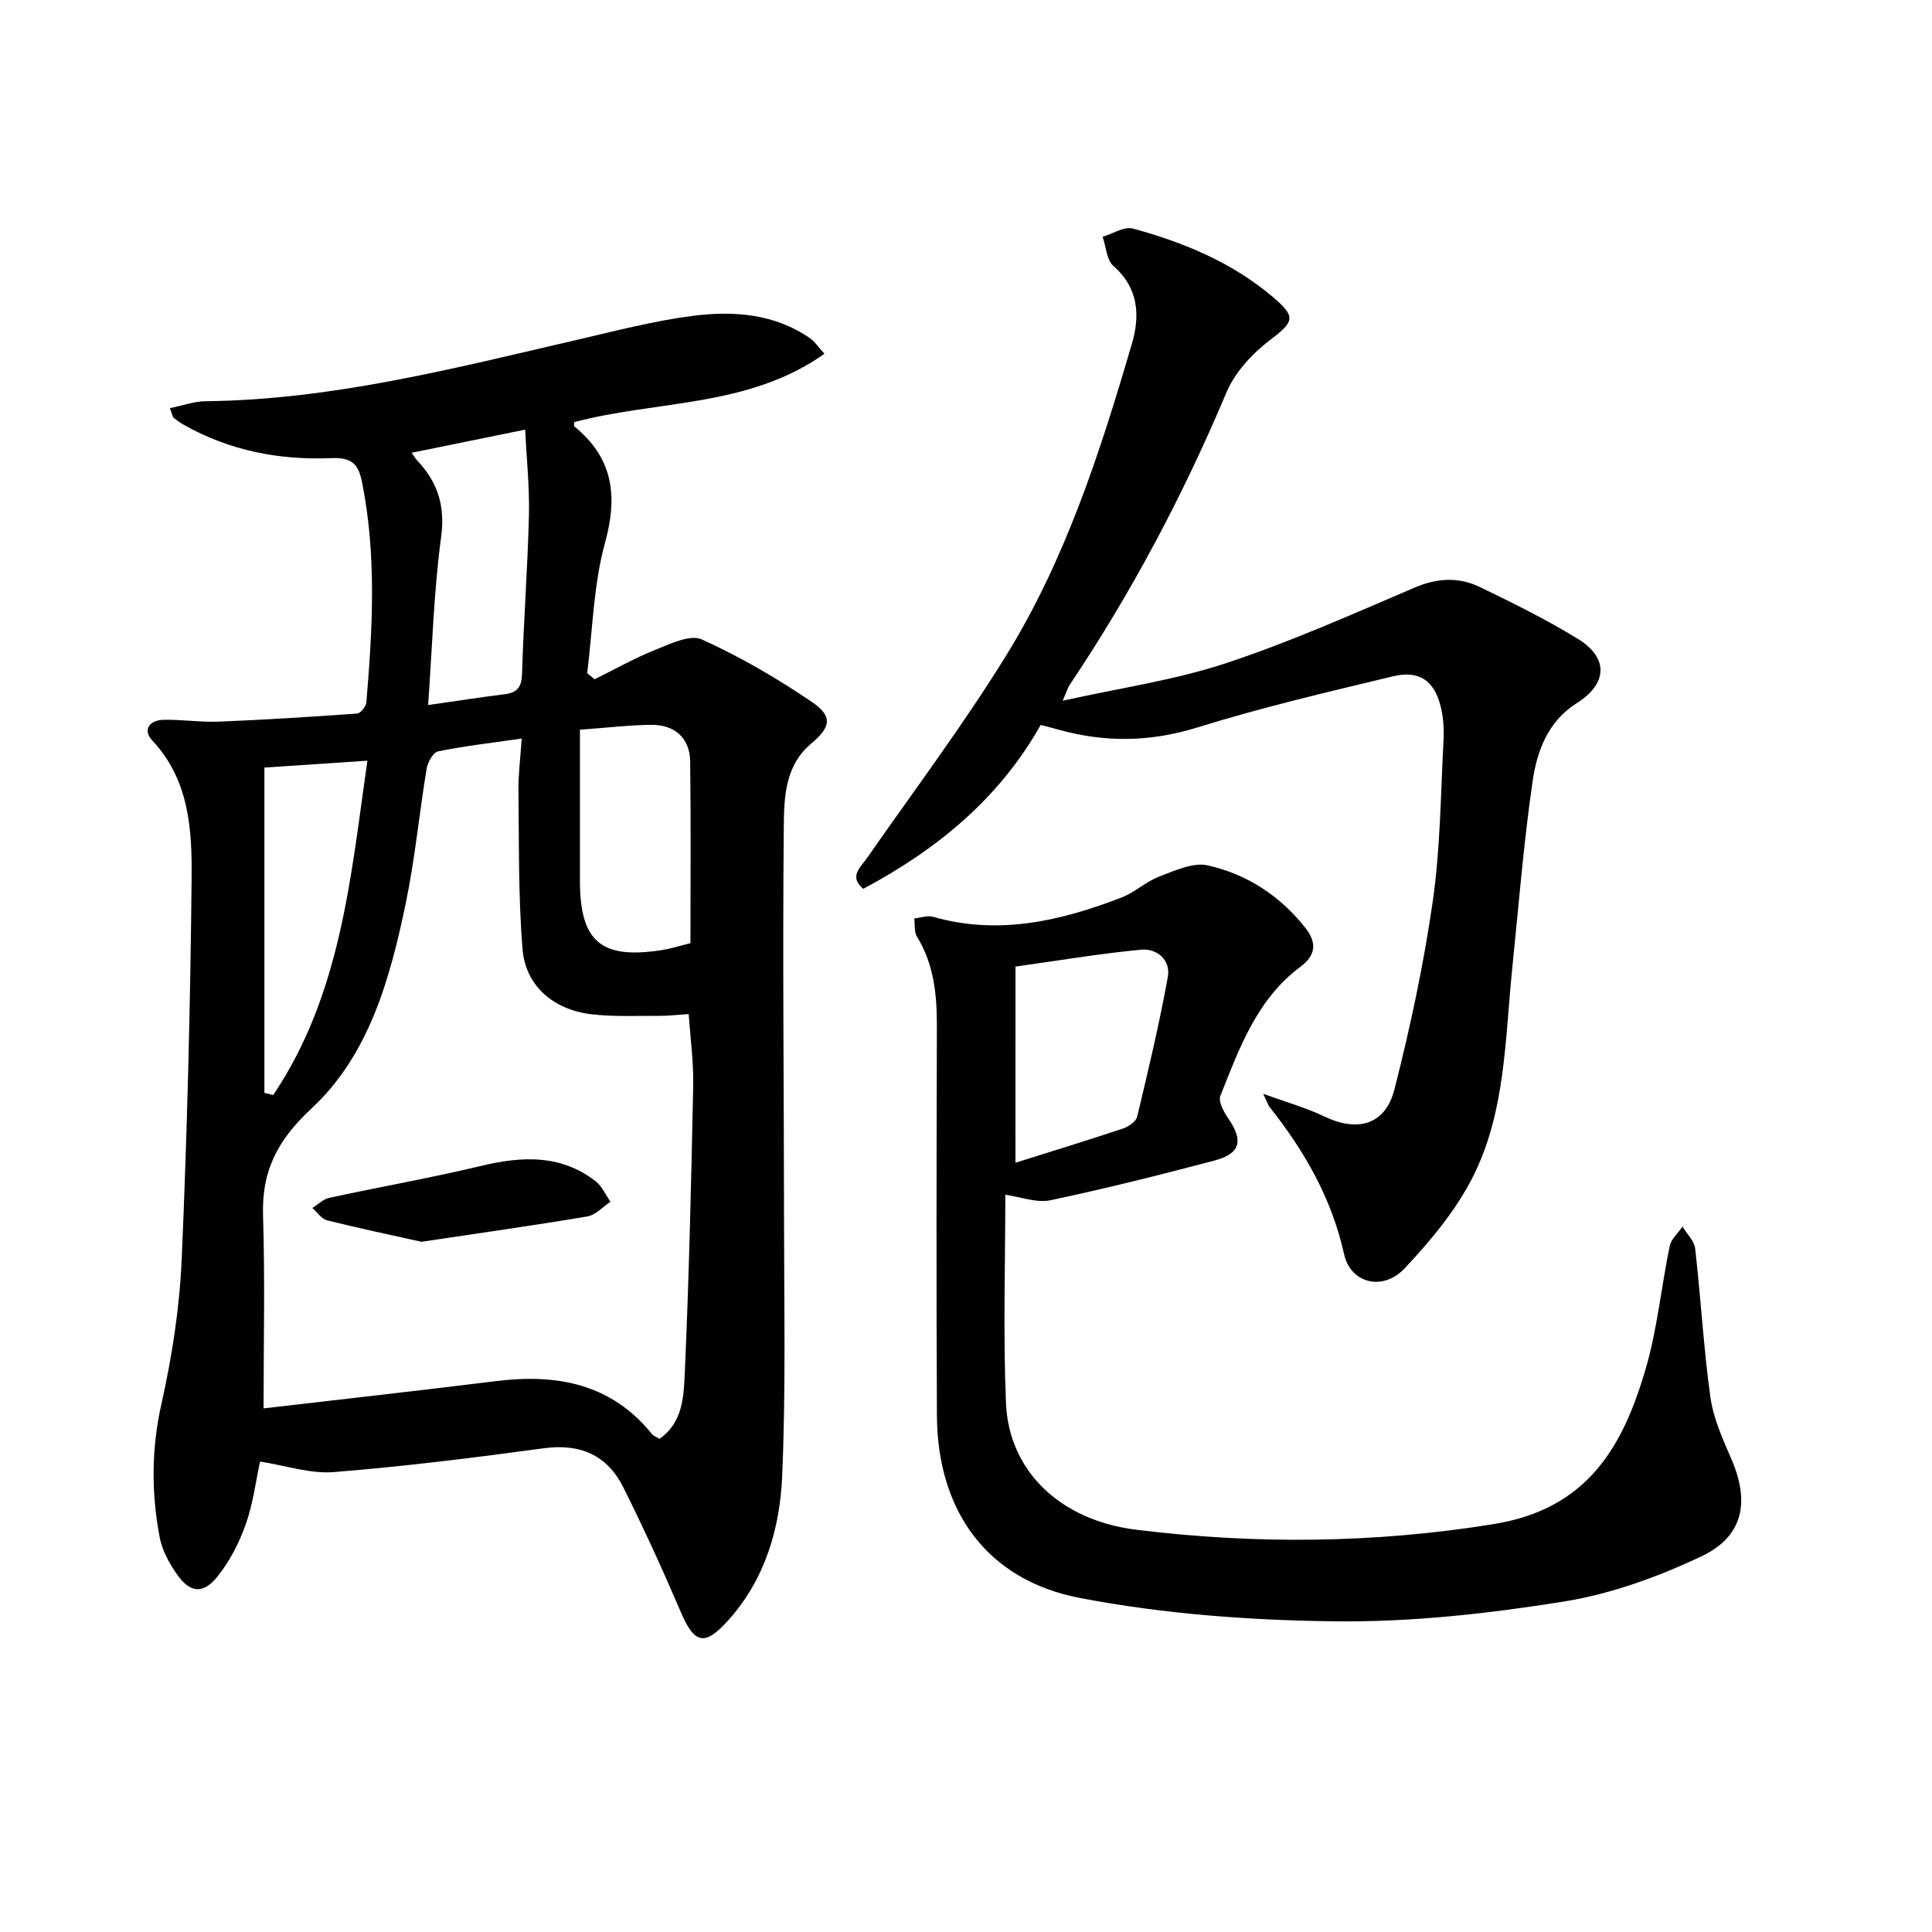
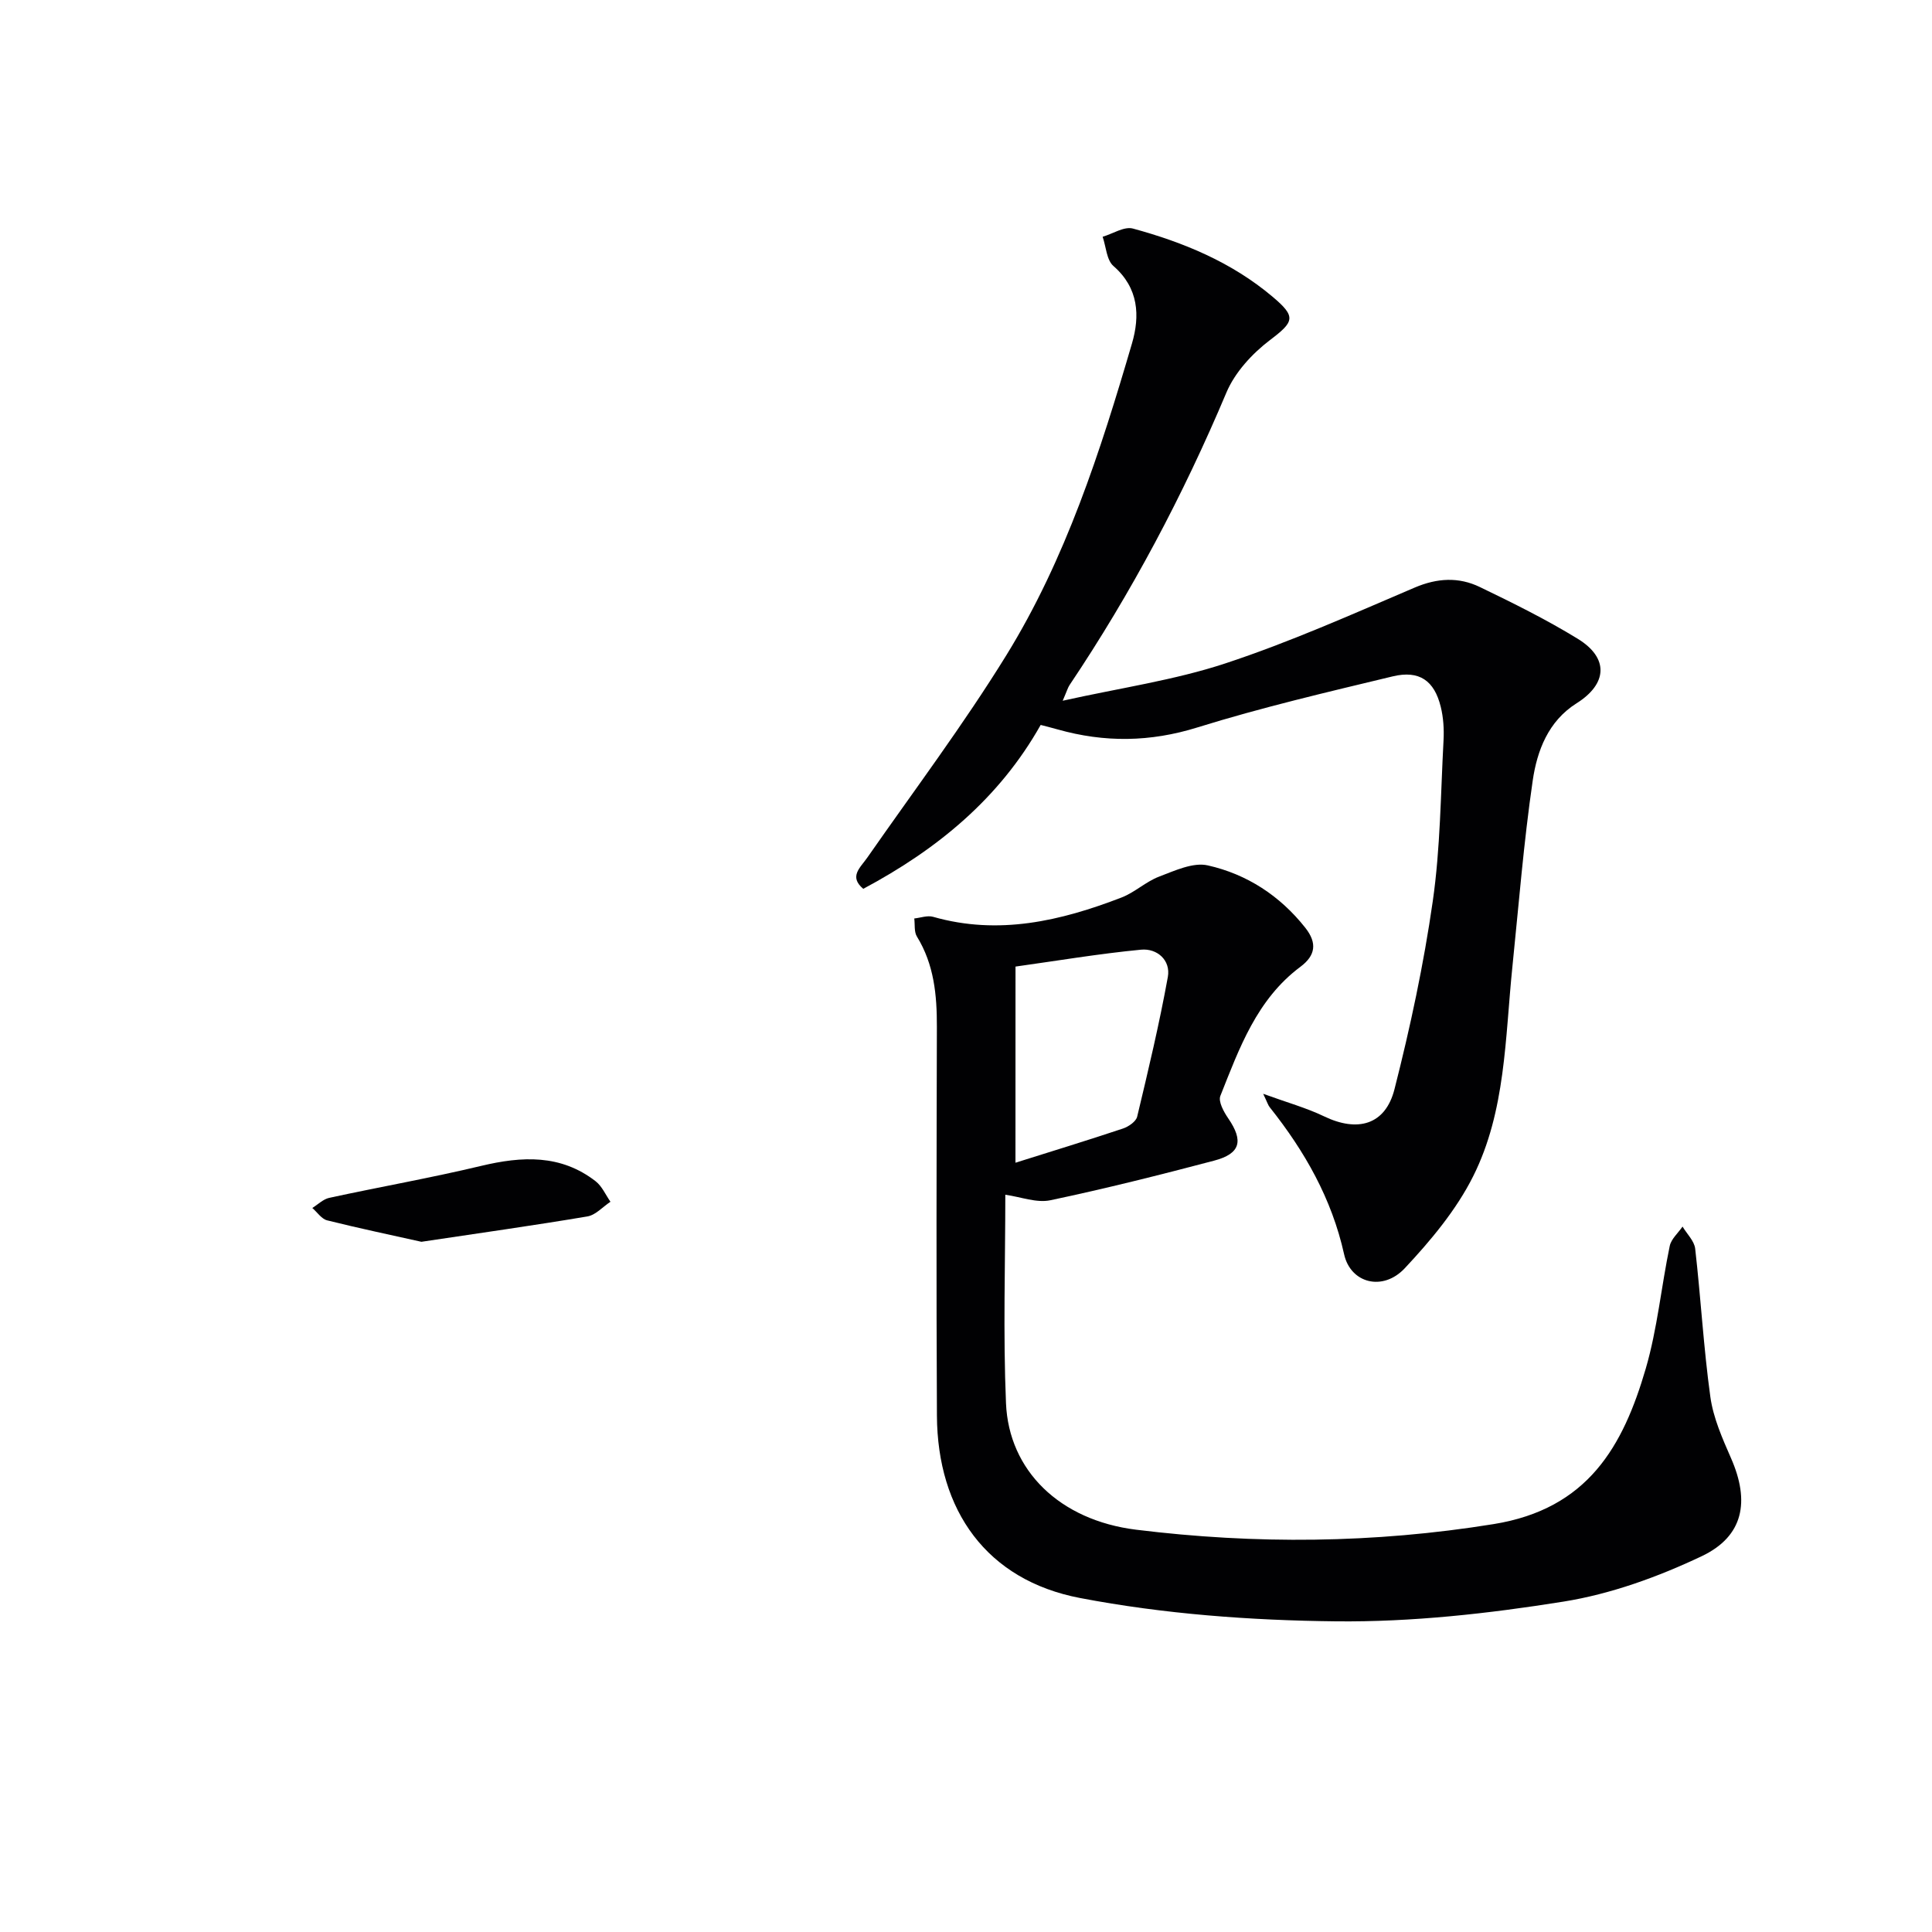
<svg xmlns="http://www.w3.org/2000/svg" enable-background="new 0 0 400 400" viewBox="0 0 400 400">
  <g fill="#010103">
-     <path d="m35.17 84.5c2.68-.54 5.02-1.41 7.38-1.43 26.32-.29 51.59-6.85 76.99-12.73 7.91-1.83 15.82-3.91 23.85-4.94 8.46-1.08 16.96-.49 24.37 4.67.92.64 1.56 1.67 2.93 3.18-15.79 11.18-34.68 9.59-51.81 14.15.02.29-.1.78.07.92 7.96 6.51 9.01 14.28 6.31 24.07-2.39 8.68-2.55 17.97-3.69 26.99.51.42 1.02.83 1.54 1.25 4.19-2.06 8.27-4.38 12.59-6.1 3.07-1.23 7.18-3.23 9.59-2.15 7.93 3.59 15.56 8.03 22.77 12.93 4.41 2.99 3.99 5.2-.14 8.67-5.35 4.5-5.58 10.99-5.64 16.93-.27 27.45.03 54.9.05 82.35.01 17.45.37 34.93-.39 52.35-.47 10.86-3.55 21.37-11.12 29.81-4.96 5.53-7.05 4.92-9.89-1.71-3.72-8.69-7.65-17.3-11.87-25.75-3.33-6.67-8.89-9.14-16.48-8.11-14.46 1.96-28.95 3.77-43.49 4.93-4.91.39-9.98-1.37-15.25-2.18-.88 4.04-1.43 8.69-2.96 12.99-1.36 3.84-3.33 7.67-5.87 10.83-2.98 3.72-5.69 3.39-8.42-.54-1.58-2.27-3.02-4.92-3.53-7.59-1.74-9.19-1.73-18.29.36-27.62 2.21-9.84 3.77-19.97 4.2-30.03 1.14-26.26 1.79-52.55 2.05-78.83.1-10.06-.48-20.33-8.15-28.51-2.07-2.21-.52-4.21 2.3-4.27 3.81-.09 7.64.53 11.44.38 9.57-.39 19.12-.99 28.67-1.68.72-.05 1.85-1.45 1.92-2.29 1.28-15.27 2.15-30.53-.92-45.72-.72-3.57-2.05-5.05-6.26-4.87-10.76.46-21.18-1.53-30.71-6.95-.71-.41-1.39-.9-2.02-1.42-.21-.2-.24-.61-.77-1.98zm72.84 68.41c-6.24.9-11.82 1.54-17.3 2.65-1.02.21-2.16 2.25-2.38 3.59-1.54 9.32-2.42 18.77-4.35 28-3.25 15.56-7.58 31.28-19.48 42.34-7.07 6.58-10.34 12.92-10.04 22.22.42 13.24.11 26.49.11 39.88 16.12-1.88 32.12-3.66 48.1-5.64 12.62-1.57 23.89.5 32.35 11 .29.36.82.51 1.52.94 4.72-3.24 5.01-8.56 5.22-13.24.89-19.93 1.35-39.88 1.76-59.83.1-4.89-.59-9.79-.93-14.87-2.33.15-4.15.38-5.97.37-4.78-.03-9.61.23-14.33-.35-7.75-.96-13.47-5.89-14.09-13.38-.91-10.9-.73-21.9-.86-32.86-.04-3.42.41-6.85.67-10.82zm-19.37-6.94c6-.86 10.91-1.62 15.84-2.24 2.59-.32 3.52-1.45 3.6-4.2.33-10.95 1.16-21.89 1.43-32.85.14-5.83-.49-11.69-.78-17.73-8.47 1.73-15.85 3.23-23.49 4.79.42.59.72 1.15 1.14 1.6 4.21 4.48 5.83 9.33 4.95 15.82-1.52 11.3-1.83 22.76-2.69 34.81zm31.43 5.11v31.23c-.01 12.62 4.36 16.36 16.92 14.4 1.92-.3 3.78-.9 5.96-1.43 0-12.69.11-25.16-.06-37.63-.06-4.8-3.14-7.62-8.07-7.58-4.43.03-8.85.58-14.75 1.01zm-65.33 75.19c.61.15 1.22.29 1.83.44 14.01-20.83 16.04-45.05 19.49-69.21-7.79.52-14.79.99-21.32 1.42z" />
    <path d="m208.14 247.36c0 14.2-.47 28.71.14 43.16.58 13.91 11.08 24.23 26.95 26.19 24.66 3.04 49.22 2.84 74-1.16 19.53-3.15 26.81-16.1 31.51-32.21 2.4-8.24 3.2-16.93 4.96-25.37.3-1.46 1.74-2.68 2.65-4.02.91 1.52 2.44 2.98 2.62 4.58 1.17 10.21 1.73 20.5 3.14 30.67.6 4.35 2.49 8.61 4.28 12.7 3.92 8.92 2.64 16.16-6.08 20.3-9.03 4.28-18.81 7.83-28.63 9.4-15.53 2.48-31.38 4.25-47.08 4.08-17.7-.19-35.64-1.51-52.99-4.83-19.35-3.7-29.53-18.13-29.63-37.77-.14-26.83-.08-53.66-.01-80.49.02-6.58-.58-12.92-4.14-18.7-.6-.98-.38-2.47-.54-3.73 1.31-.14 2.73-.68 3.91-.34 13.55 3.87 26.39.86 39-4 2.75-1.06 5.04-3.29 7.79-4.33 3.24-1.23 7.03-3.01 10.07-2.32 8.09 1.82 14.94 6.27 20.2 12.93 2.49 3.16 2.1 5.73-1.02 8.06-9.03 6.73-12.66 16.87-16.58 26.74-.46 1.17.71 3.3 1.63 4.64 3.2 4.67 2.56 7.32-2.96 8.77-11.23 2.96-22.51 5.8-33.87 8.19-2.85.6-6.08-.69-9.32-1.14zm2.1-6.63c7.52-2.37 14.92-4.63 22.26-7.08 1.16-.39 2.7-1.45 2.94-2.46 2.3-9.6 4.59-19.22 6.35-28.93.62-3.46-2.23-5.95-5.53-5.64-8.76.84-17.47 2.31-26.01 3.5-.01 14.15-.01 26.99-.01 40.61z" />
    <path d="m261.53 226.46c4.97 1.81 8.95 2.91 12.61 4.67 6.92 3.33 12.68 1.8 14.57-5.61 3.27-12.83 6.05-25.84 7.93-38.94 1.58-10.99 1.63-22.21 2.23-33.33.12-2.3-.03-4.7-.58-6.92-1.33-5.41-4.43-7.61-9.92-6.3-13.56 3.26-27.17 6.44-40.47 10.58-9.79 3.05-19.22 3.14-28.89.42-1.08-.31-2.18-.58-3.55-.94-8.58 15.23-21.41 25.76-36.73 33.93-3.01-2.53-.65-4.34.82-6.44 9.69-13.91 19.9-27.5 28.79-41.9 12.31-19.95 19.47-42.2 26.02-64.56 1.67-5.71 1.42-11.47-3.83-16.04-1.43-1.24-1.53-4-2.24-6.06 2.1-.62 4.47-2.19 6.27-1.7 10.47 2.85 20.42 6.96 28.87 14.08 4.99 4.2 4.55 5.18-.51 9.02-3.67 2.79-7.24 6.67-9 10.84-8.95 21.24-19.66 41.47-32.49 60.59-.35.53-.52 1.17-1.41 3.23 11.94-2.66 23.12-4.25 33.67-7.73 13.35-4.4 26.26-10.17 39.21-15.7 4.67-1.99 9.11-2.22 13.47-.12 6.89 3.32 13.77 6.73 20.28 10.72 6.5 3.98 6.15 9.34-.24 13.36-5.86 3.69-8.18 9.82-9.08 16.02-1.87 12.79-2.89 25.72-4.21 38.59-1.51 14.68-1.36 29.83-8.12 43.32-3.49 6.97-8.76 13.27-14.14 19.02-4.56 4.88-11.25 3.13-12.58-2.89-2.56-11.53-8.17-21.34-15.39-30.42-.33-.4-.46-.9-1.36-2.79z" />
    <path d="m87.25 257.1c-6.08-1.36-12.83-2.77-19.52-4.44-1.16-.29-2.05-1.68-3.07-2.56 1.16-.72 2.24-1.82 3.51-2.1 10.48-2.27 21.05-4.13 31.47-6.62 8.43-2.01 16.44-2.42 23.67 3.18 1.33 1.03 2.07 2.81 3.08 4.25-1.59 1.05-3.06 2.75-4.78 3.04-11.09 1.87-22.22 3.43-34.36 5.25z" />
  </g>
</svg>